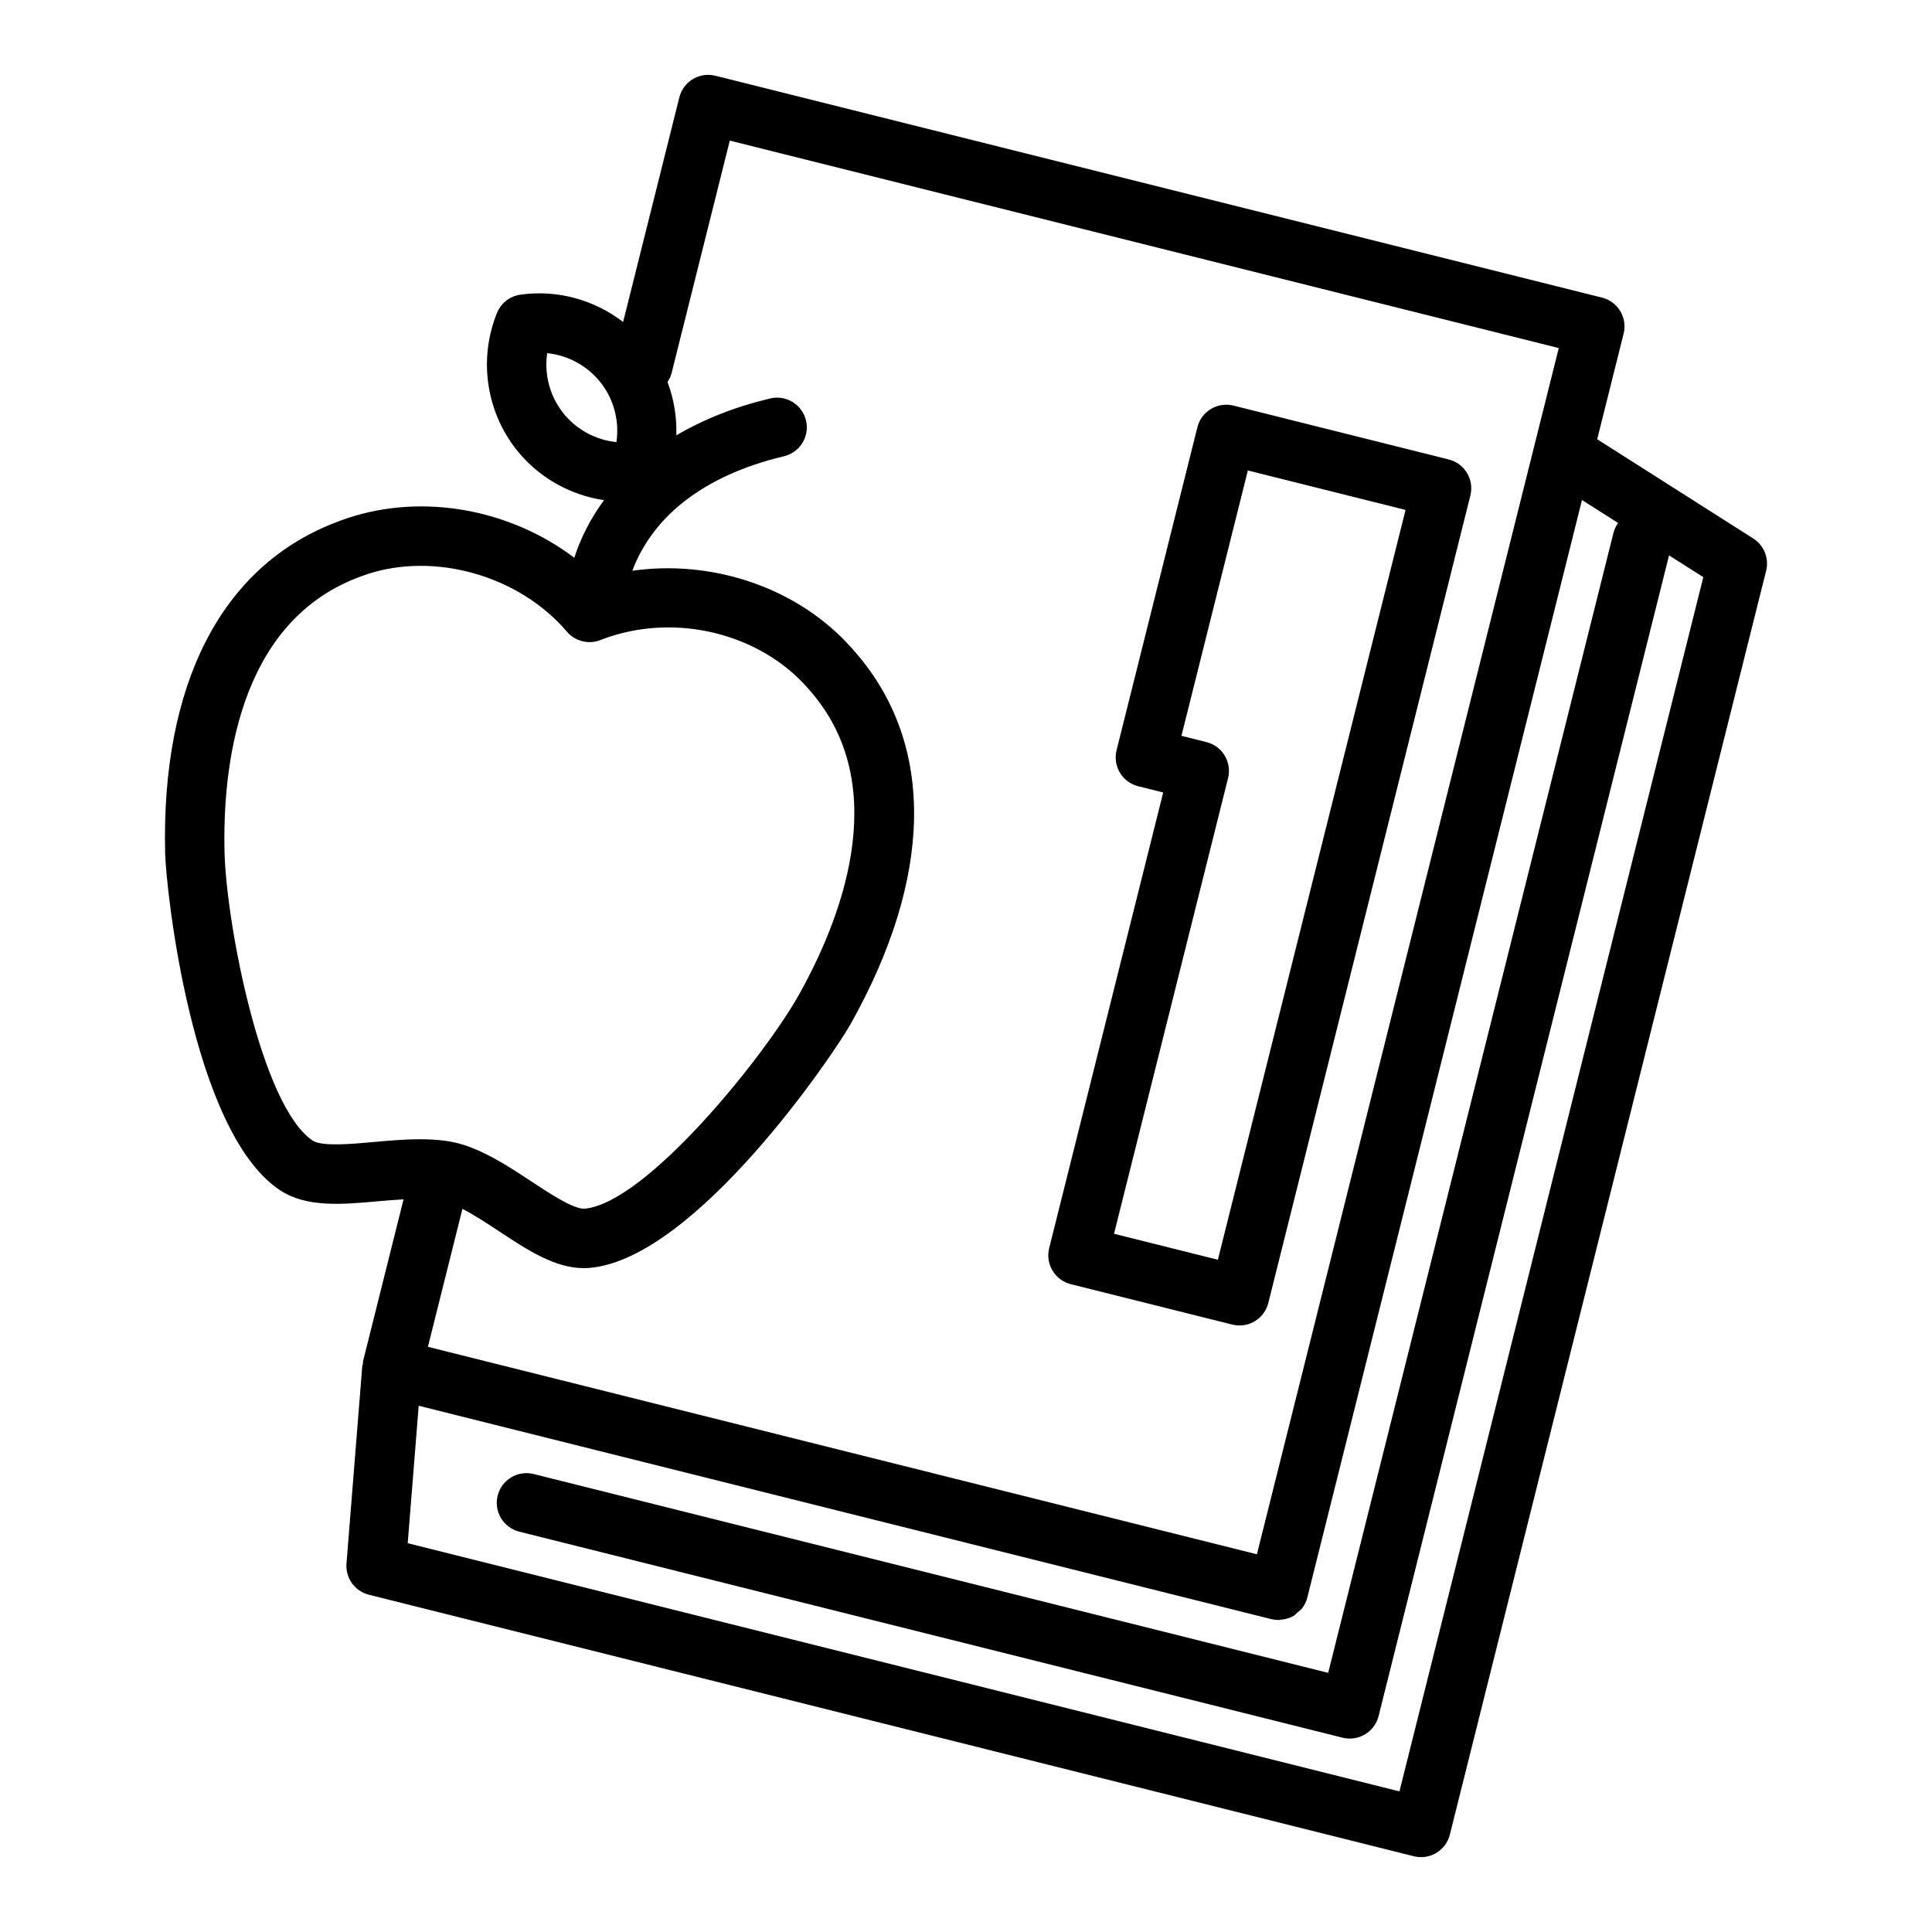
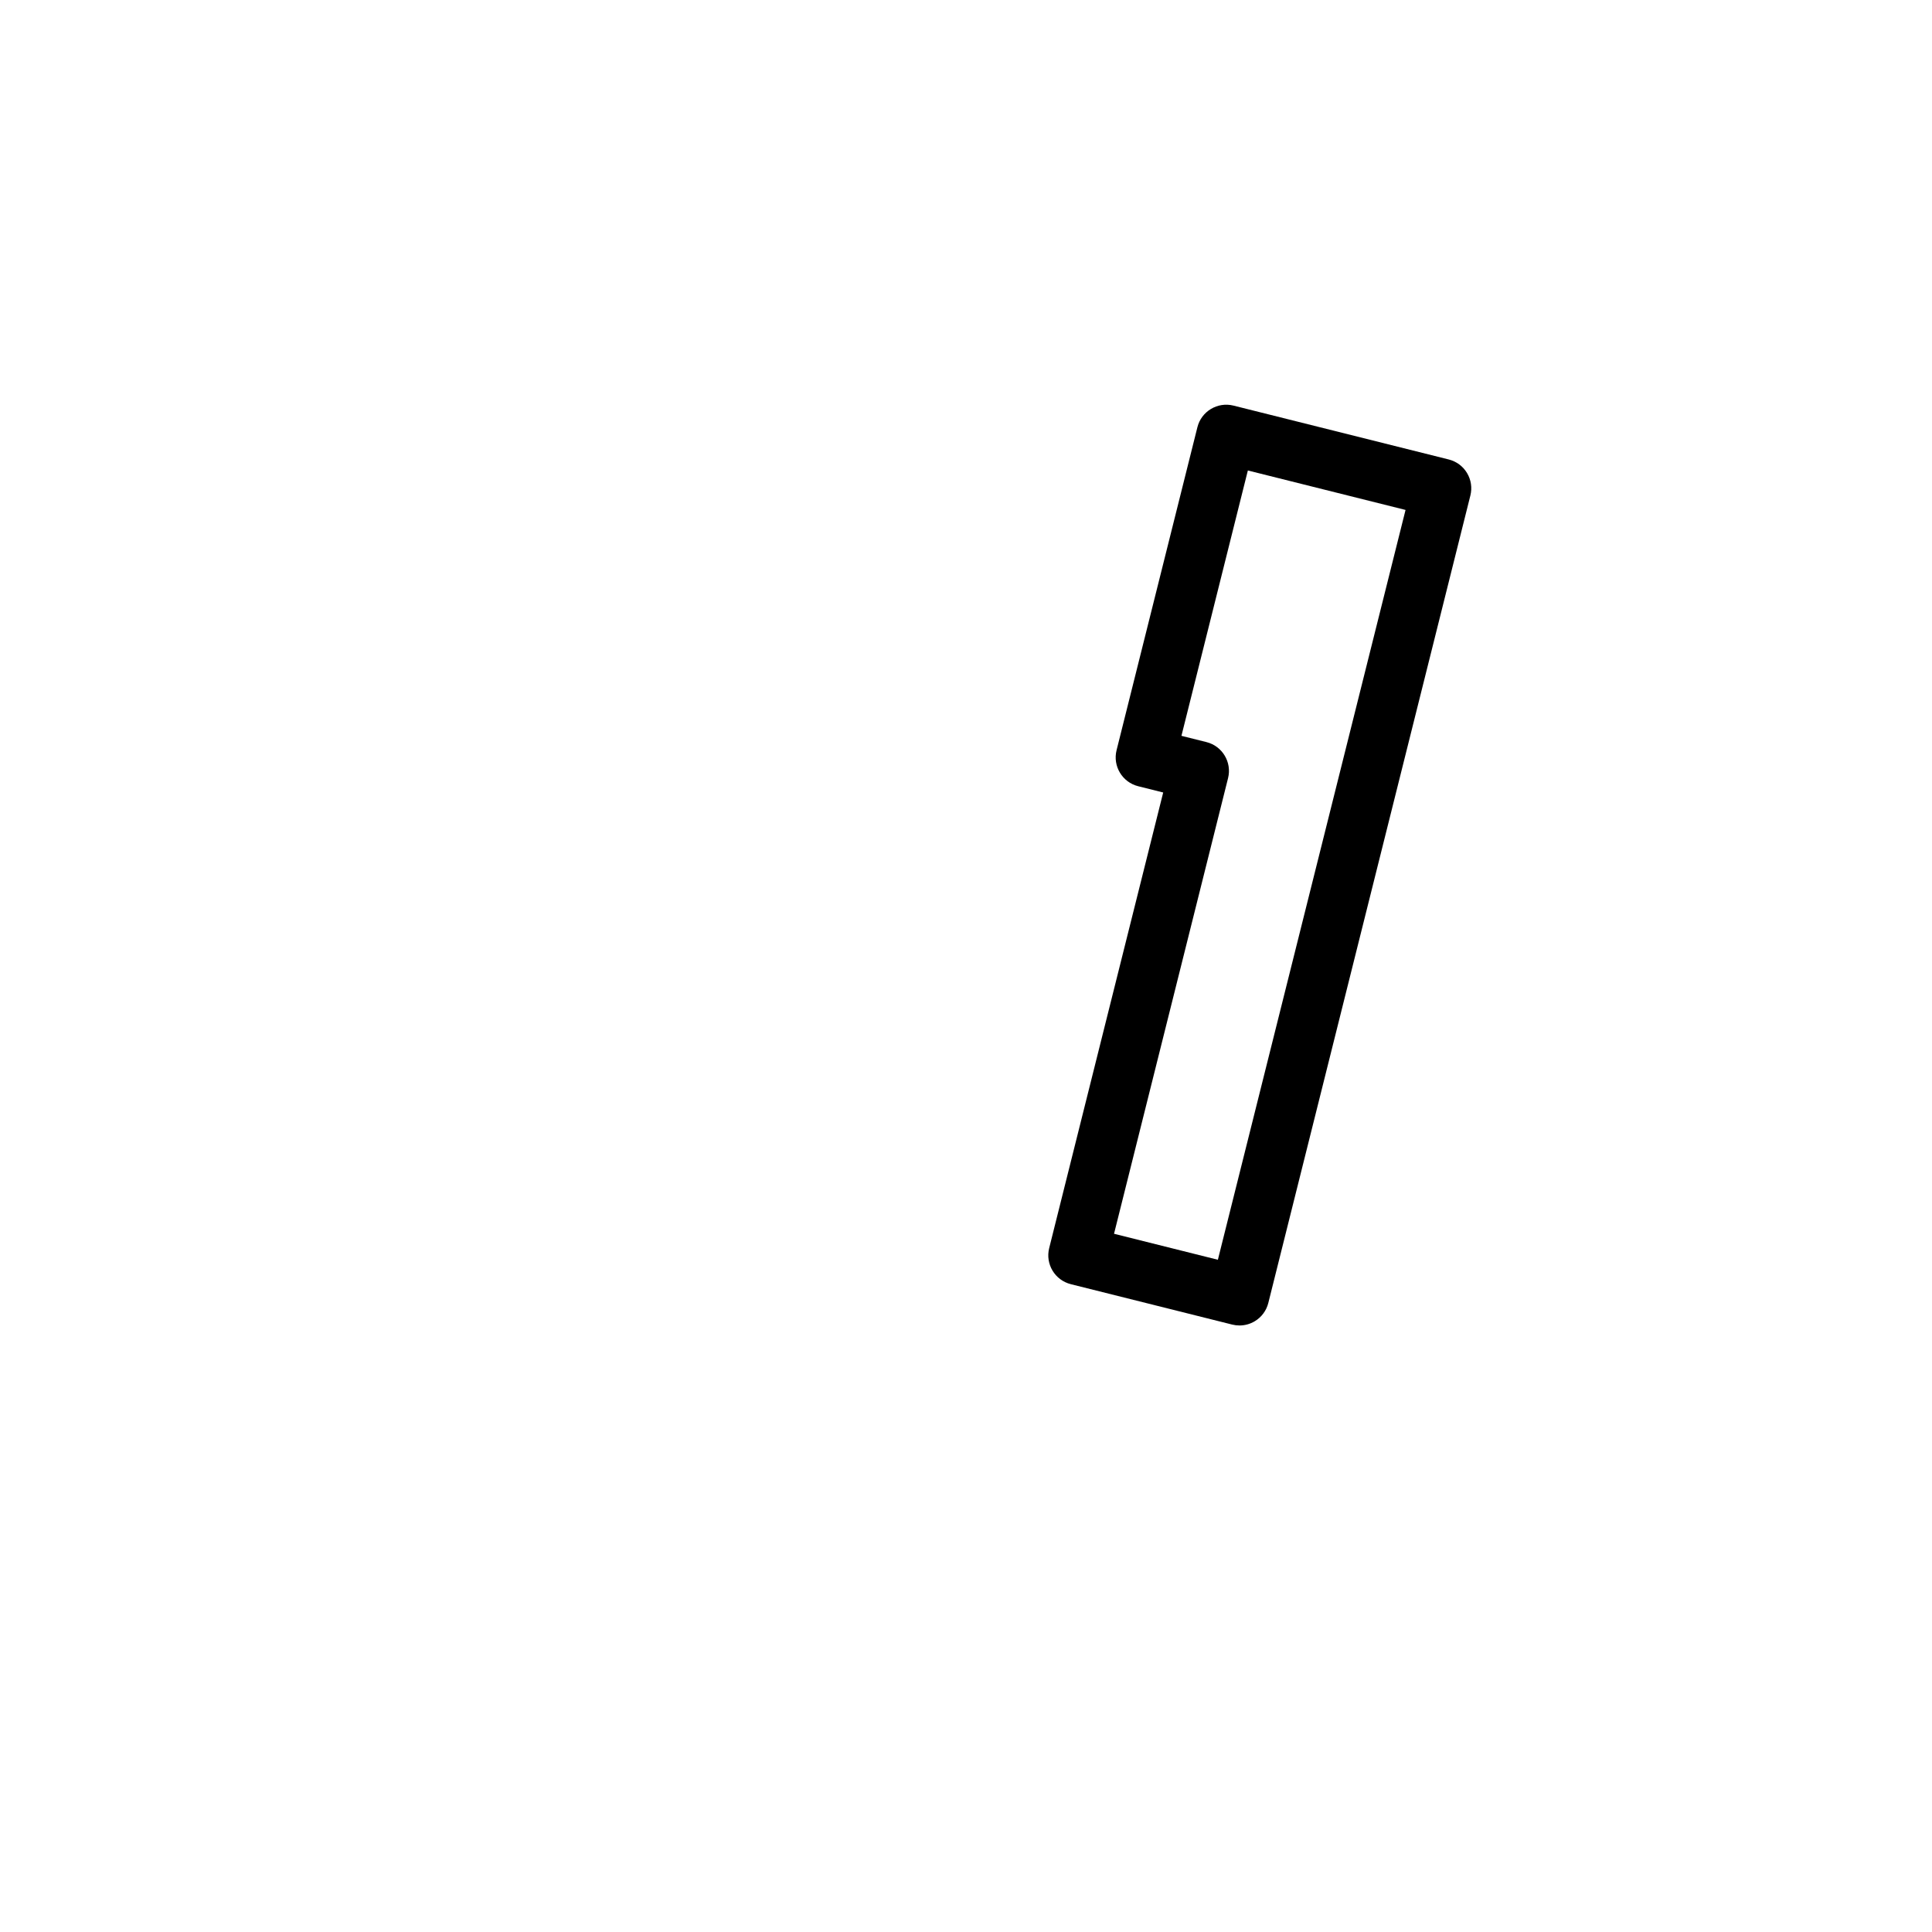
<svg xmlns="http://www.w3.org/2000/svg" fill="#000000" width="800px" height="800px" version="1.1" viewBox="144 144 512 512">
  <g>
-     <path d="m608.64 286.71-41.367-26.305 7.004-27.988c1.055-4.215-1.512-8.492-5.727-9.547l-234.97-58.801c-4.207-1.043-8.492 1.508-9.547 5.727l-14.898 59.531c-7.644-5.883-17.441-8.617-27.215-7.242-2.777 0.387-5.144 2.227-6.203 4.828-4.891 12-2.977 25.82 4.992 36.062 5.805 7.449 14.246 12.207 23.359 13.574-3.5 4.754-6.133 9.883-7.875 15.258-16.914-12.777-39.895-17.18-60.016-10.527-1.258 0.43-2.508 0.863-3.578 1.309-29.969 11.703-45.887 42.77-44.836 87.48 0.207 9.18 6.949 73.605 30.328 89.273 7.055 4.723 16.422 3.883 26.34 2.984 2.18-0.199 4.363-0.359 6.516-0.492l-10.734 42.895c-0.059 0.238 0.004 0.469-0.031 0.711-0.031 0.199-0.16 0.371-0.176 0.574l-4.184 52.34c-0.309 3.836 2.203 7.328 5.934 8.266l276.92 69.305c0.629 0.156 1.273 0.234 1.91 0.234 1.414 0 2.812-0.379 4.047-1.121 1.793-1.074 3.082-2.812 3.59-4.84l83.816-334.93c0.832-3.289-0.543-6.738-3.402-8.555zm-271.24-105.45 219.69 54.98-79.996 319.66-219.69-54.98 9.148-36.566c3.168 1.652 6.477 3.824 9.707 5.953 7.598 5.008 14.801 9.762 22.48 9.762 0.594 0 1.191-0.031 1.793-0.09 27.984-2.754 64.301-56.461 68.816-64.473 0 0 0.004 0 0.004-0.004 21.926-38.973 22.508-73.875 1.734-98.172-0.855-1.035-1.785-2.039-2.762-3.086-14.266-14.98-36.121-21.926-56.75-18.988 2.516-6.785 7.129-13.148 13.547-18.211 6.996-5.516 15.961-9.598 26.641-12.133 4.231-1.008 6.848-5.25 5.844-9.48-1.012-4.238-5.277-6.836-9.48-5.844-9.348 2.223-17.66 5.527-24.895 9.793 0.16-4.824-0.625-9.629-2.336-14.152 0.43-0.688 0.848-1.391 1.051-2.219zm-44.262 72.047c-3.496-4.496-4.938-10.207-4.129-15.715 5.539 0.566 10.723 3.359 14.223 7.856 3.496 4.492 4.938 10.203 4.129 15.711-5.543-0.562-10.723-3.359-14.223-7.852zm-50.109 193.34c-5.801 0.531-13.746 1.242-16.172-0.383-13.652-9.152-22.922-57.664-23.355-76.559-0.512-21.777 3.332-60.152 34.961-72.5 0.918-0.379 1.871-0.699 2.848-1.039 18.062-5.957 40.316 0.438 52.926 15.234 2.188 2.562 5.758 3.449 8.871 2.223 18.379-7.215 40.5-2.496 53.762 11.422 0.711 0.766 1.426 1.531 2.164 2.422 21.926 25.641 7.277 61.328-3.406 80.32-9.289 16.48-40.312 54.918-56.637 56.527-2.863 0.238-9.316-4.016-14.059-7.148-5.152-3.398-10.473-6.91-16.223-9.125-2.258-0.871-4.625-1.469-7.027-1.766-2.098-0.258-4.231-0.359-6.375-0.359-4.09-0.008-8.23 0.367-12.277 0.73zm271.84 172.09-262.82-65.773 2.91-36.426 225.95 56.547c0.629 0.156 1.273 0.234 1.91 0.234 0.285 0 0.559-0.082 0.84-0.113 0.223-0.023 0.438-0.047 0.656-0.09 0.891-0.172 1.758-0.445 2.551-0.922 0.367-0.219 0.609-0.57 0.93-0.844 0.457-0.383 0.961-0.715 1.324-1.199 0.621-0.828 1.082-1.773 1.336-2.797l72.785-290.85 9.578 6.09c-0.531 0.762-0.977 1.598-1.215 2.547l-75.621 302.18-210.55-52.691c-4.203-1.051-8.492 1.512-9.547 5.727-1.055 4.215 1.512 8.492 5.727 9.547l218.18 54.602c0.641 0.16 1.285 0.234 1.918 0.234 3.523 0 6.734-2.387 7.629-5.961l76.977-307.6 9.078 5.769z" />
    <path d="m427.77 484.32 42.797 10.711c0.629 0.156 1.273 0.234 1.91 0.234 1.414 0 2.812-0.379 4.047-1.121 1.793-1.074 3.082-2.812 3.59-4.84l53.551-213.99c0.508-2.027 0.188-4.168-0.887-5.957-1.074-1.793-2.812-3.082-4.84-3.59l-57.066-14.281c-4.207-1.043-8.492 1.508-9.547 5.727l-21.422 85.598c-1.055 4.215 1.512 8.492 5.727 9.547l6.629 1.66-30.215 120.75c-1.055 4.219 1.512 8.492 5.727 9.547zm41.68-134.11c1.055-4.215-1.512-8.492-5.727-9.547l-6.629-1.66 17.602-70.32 41.789 10.457-49.734 198.71-27.52-6.887z" />
  </g>
</svg>